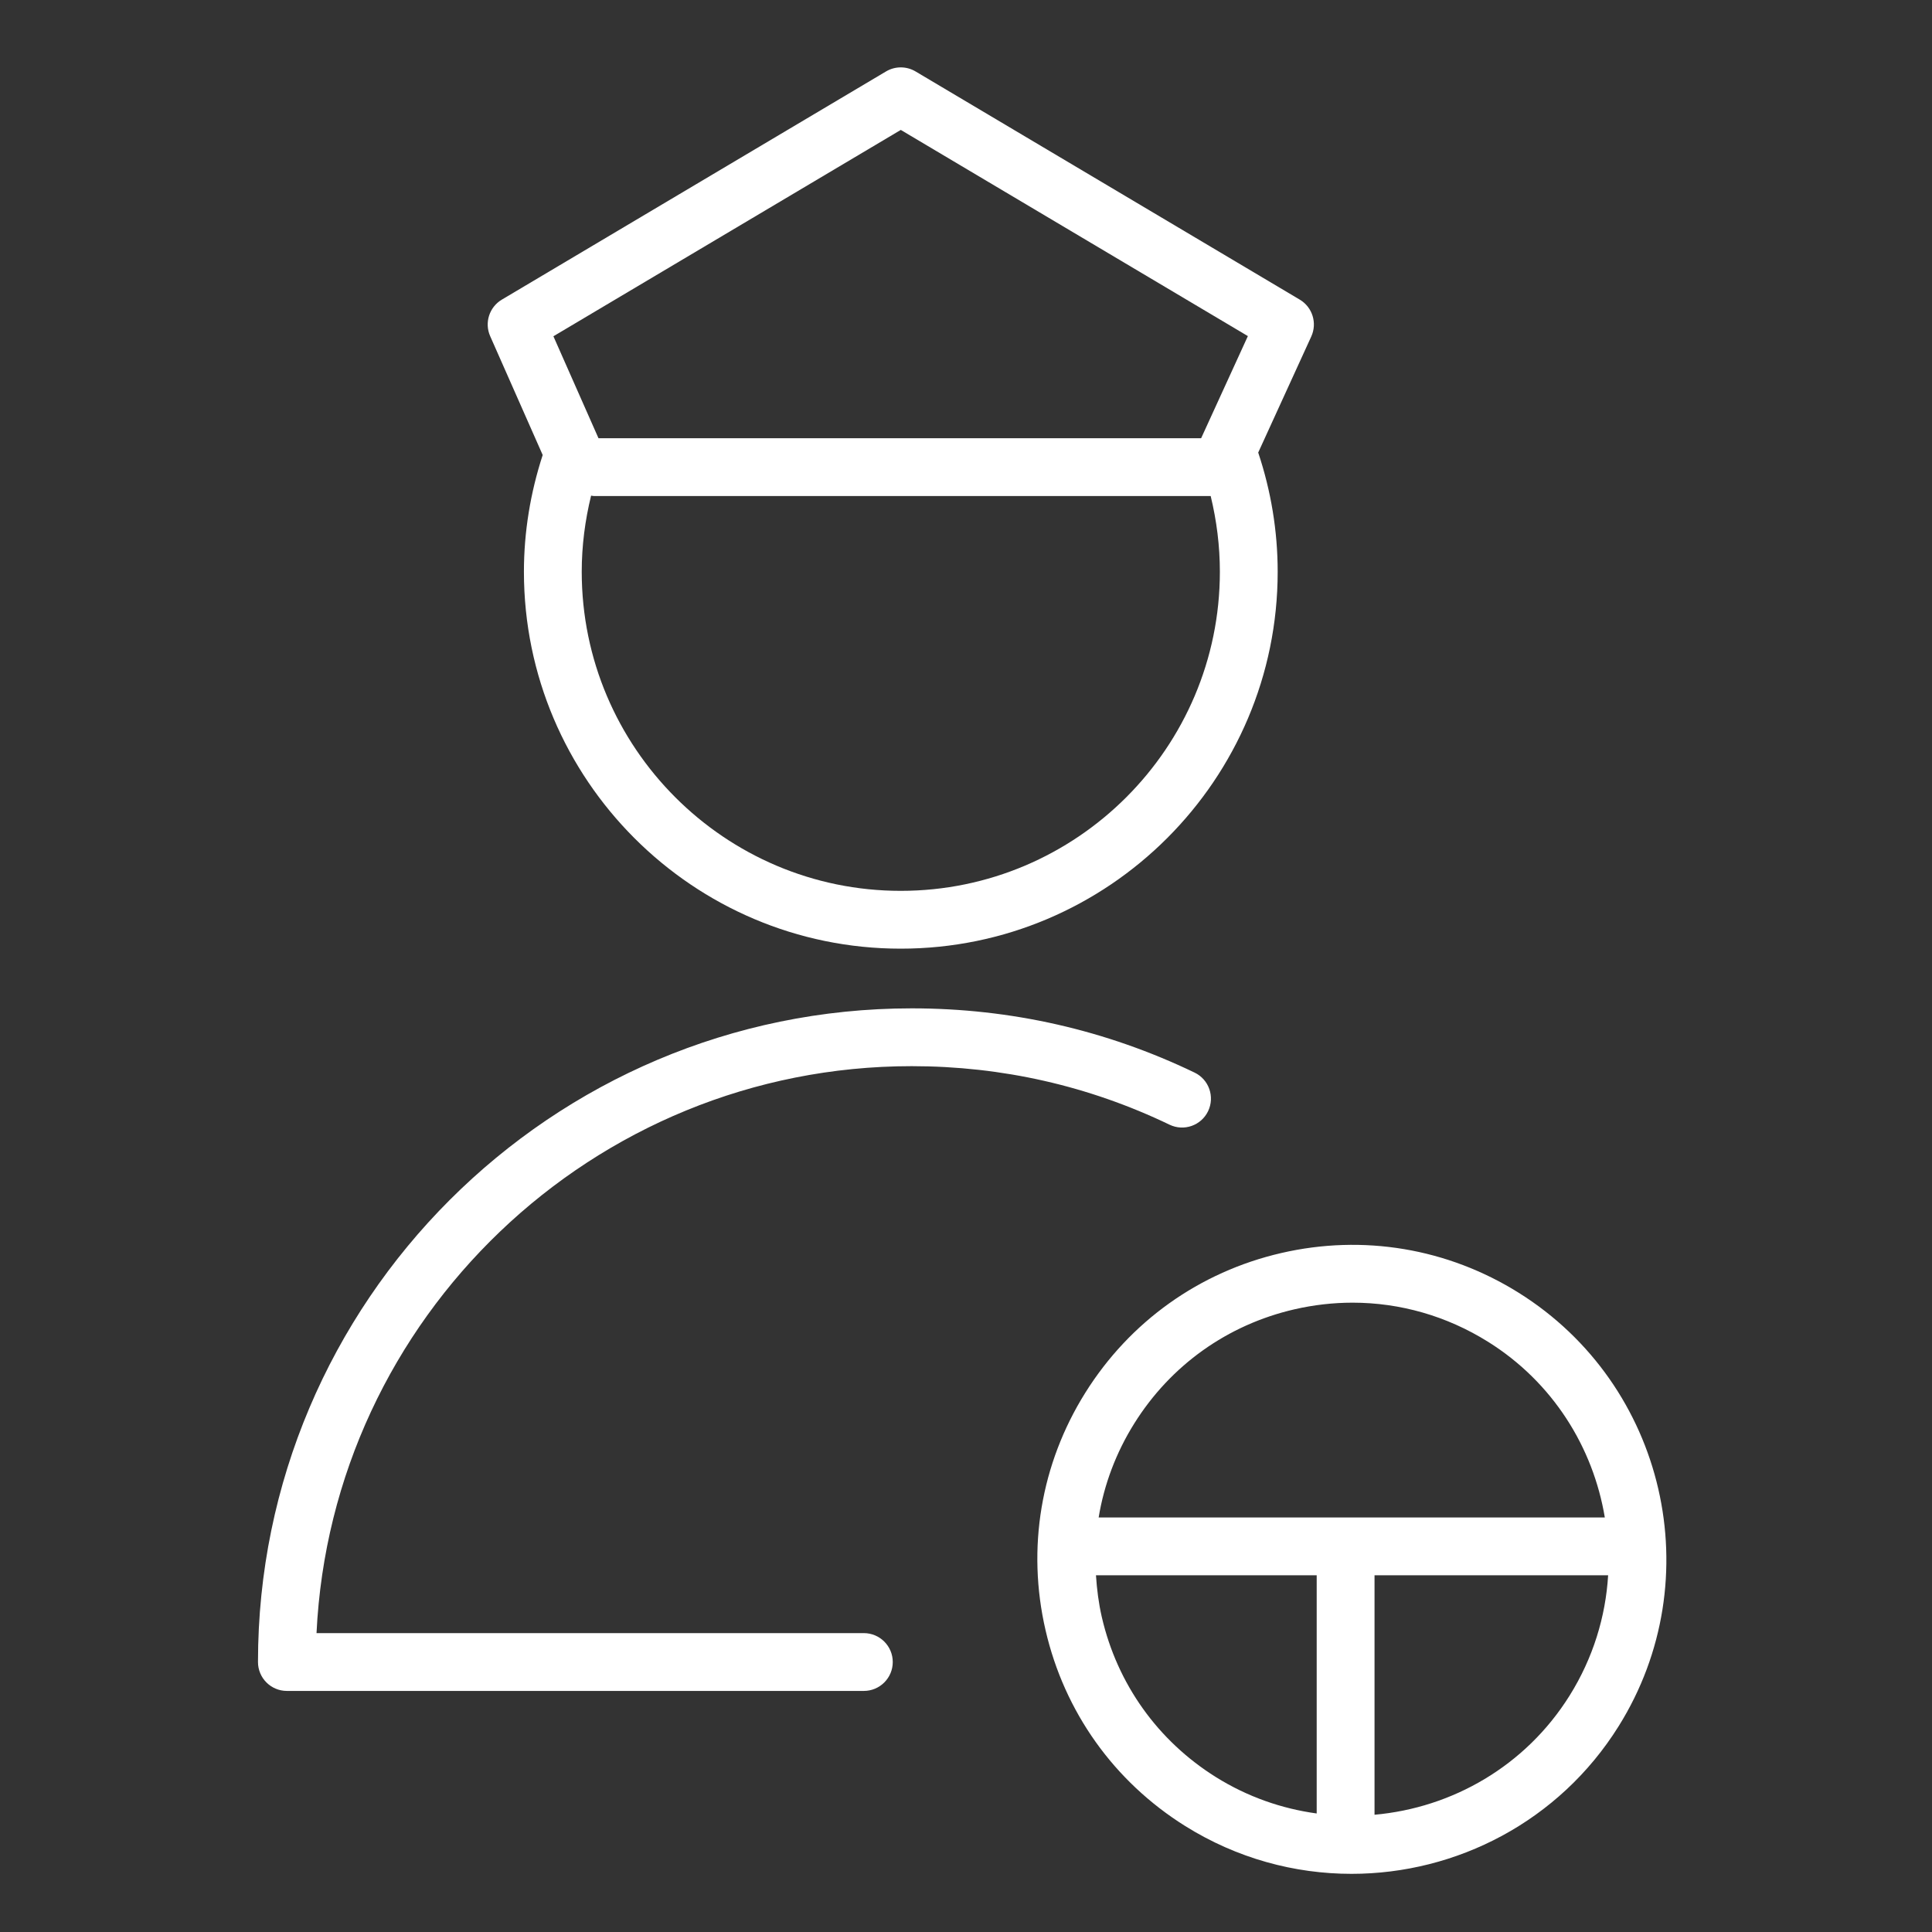
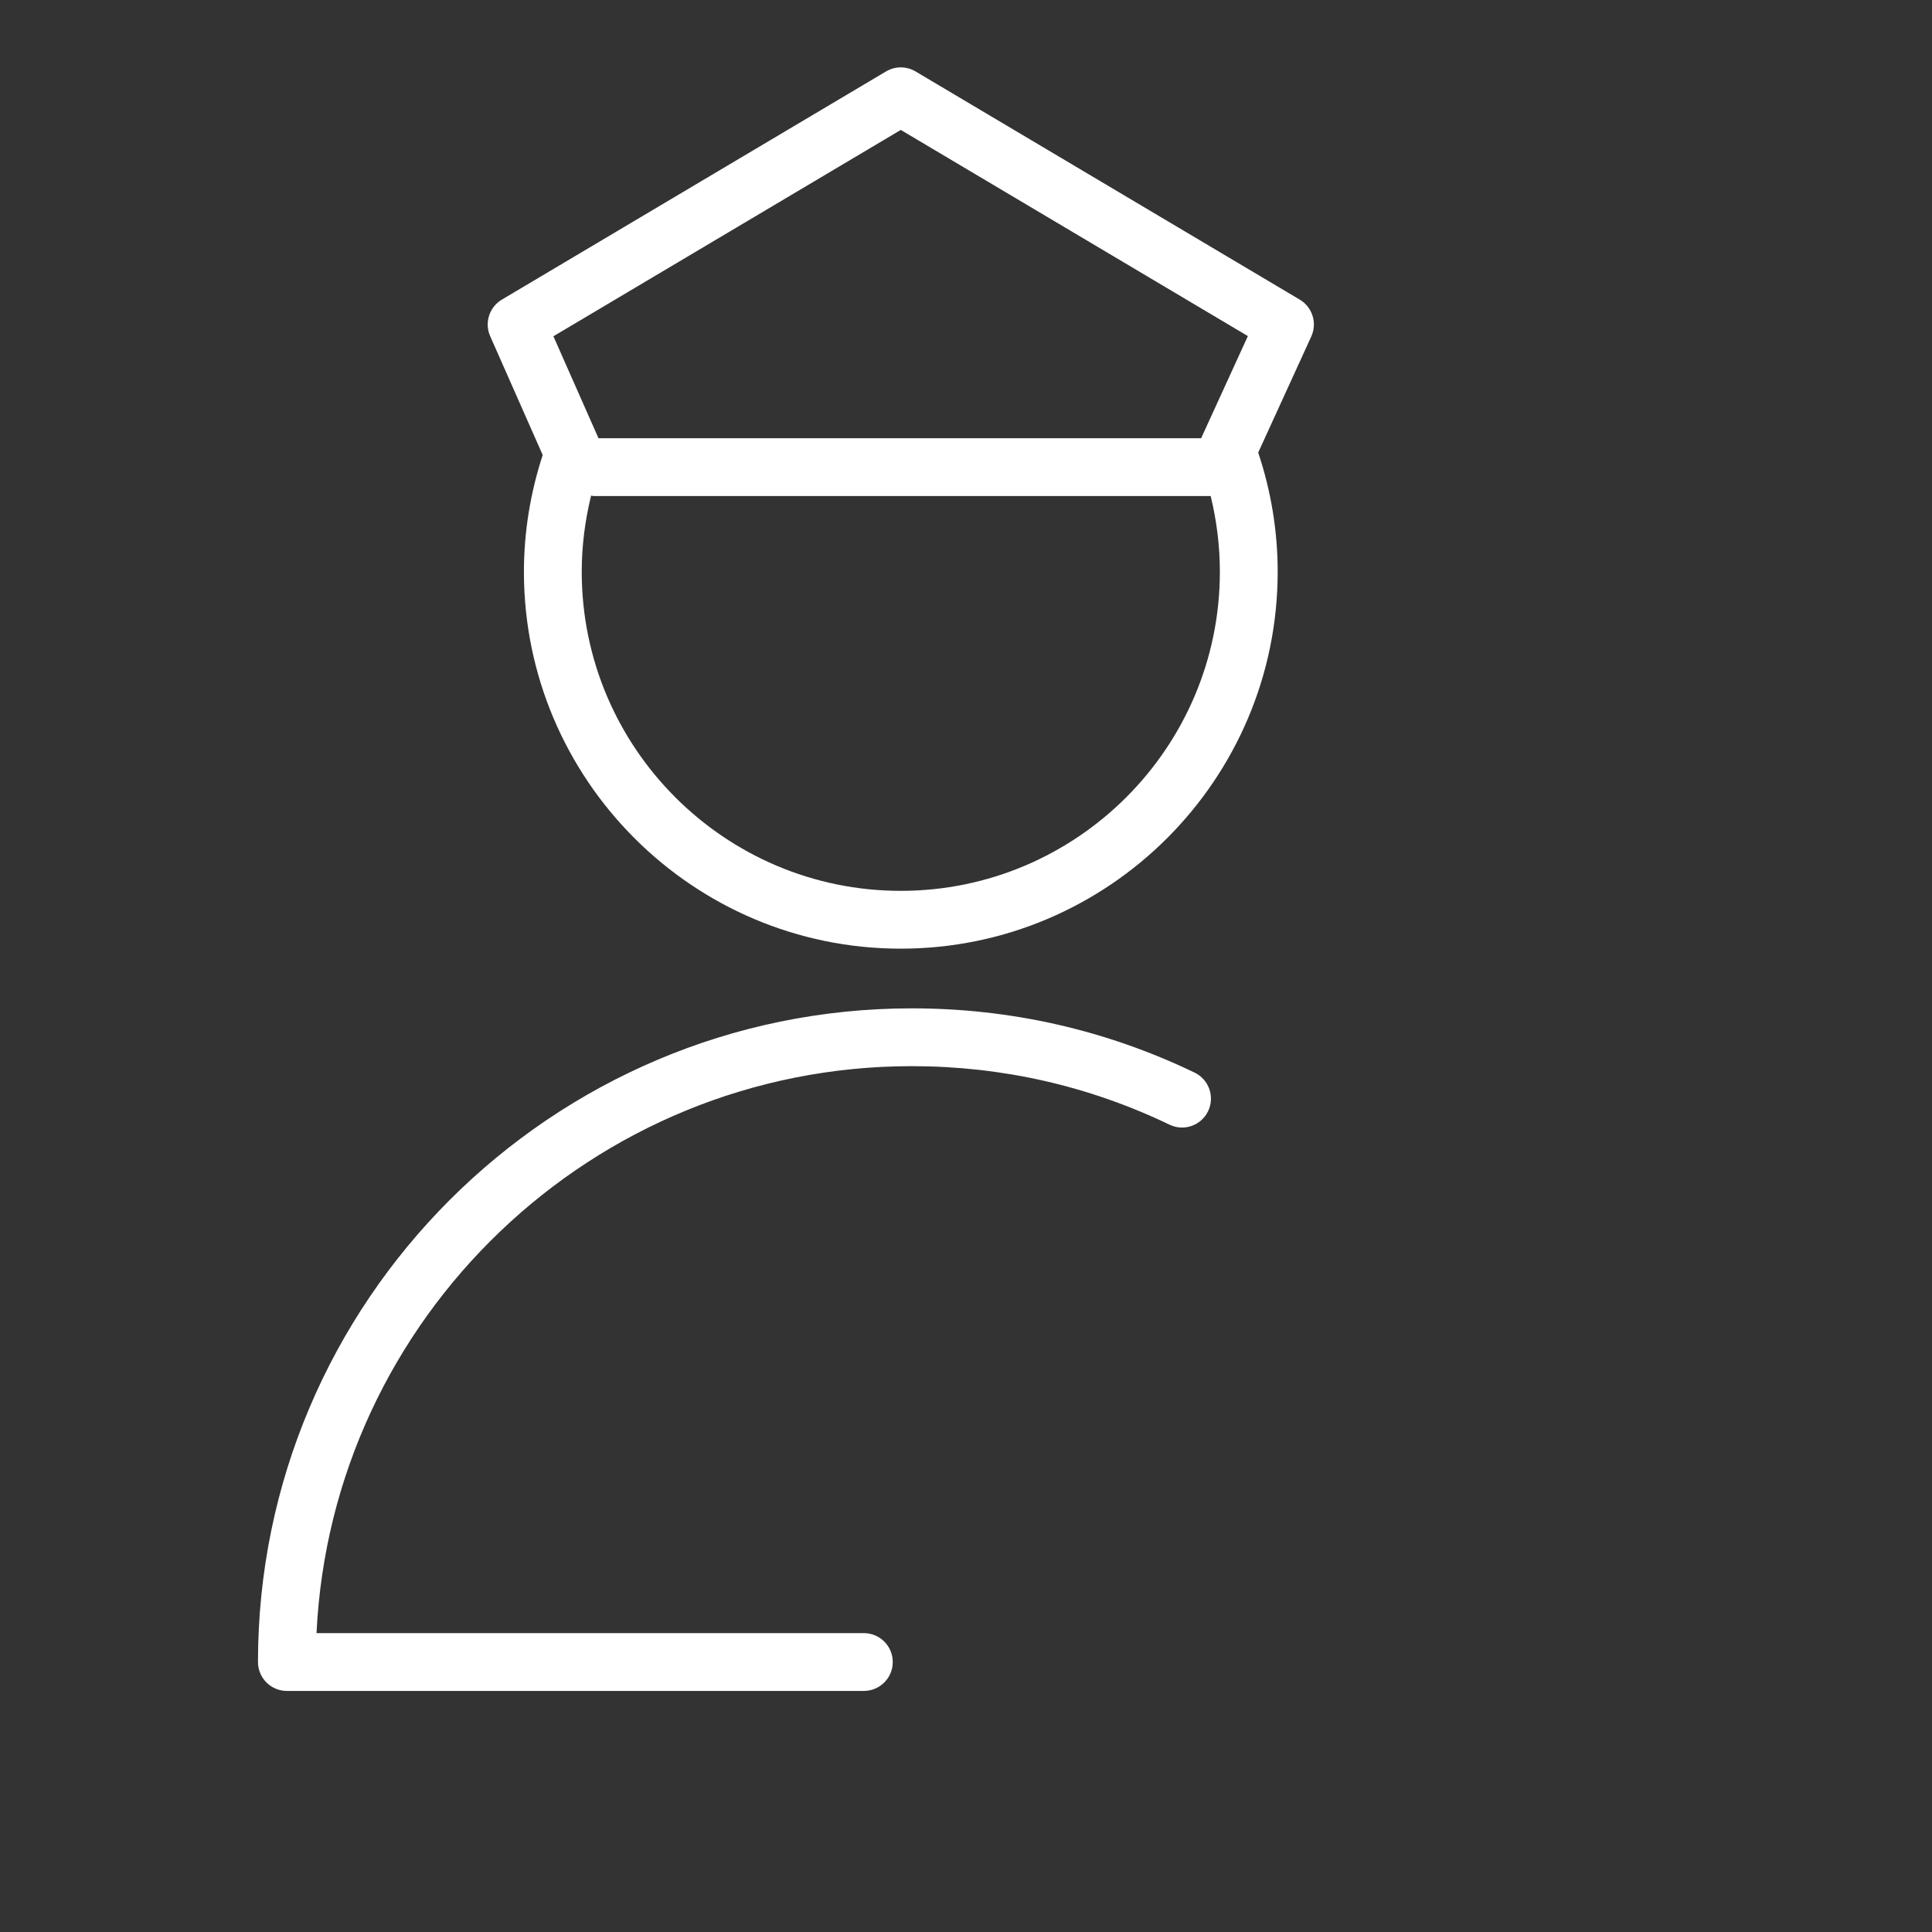
<svg xmlns="http://www.w3.org/2000/svg" viewBox="0 0 77.00 77.00" data-guides="{&quot;vertical&quot;:[],&quot;horizontal&quot;:[]}">
  <rect x="0" y="0" width="77.00" height="77.00" fill="#333333" stroke="none" />
  <defs />
  <path fill="#ffffff" stroke="none" fill-opacity="1" stroke-width="1" stroke-opacity="1" alignment-baseline="baseline" baseline-shift="baseline" id="tSvga1cb3e9e79" title="Path 33" d="M36.336 42.492C39.935 42.492 43.393 43.277 46.611 44.824C47.186 45.101 47.874 44.859 48.149 44.285C48.424 43.711 48.183 43.023 47.61 42.748C44.077 41.049 40.284 40.188 36.336 40.188C21.97 40.188 10.282 51.875 10.282 66.24C10.282 66.877 10.798 67.392 11.434 67.392C19.099 67.392 26.764 67.392 34.428 67.392C35.064 67.392 35.581 66.877 35.581 66.24C35.581 65.603 35.064 65.088 34.428 65.088C27.157 65.088 19.886 65.088 12.615 65.088C13.216 52.525 23.626 42.492 36.336 42.492Z" />
  <path fill="#ffffff" stroke="none" fill-opacity="1" stroke-width="1" stroke-opacity="1" alignment-baseline="baseline" baseline-shift="baseline" id="tSvg14c2d7843bc" title="Path 34" d="M21.629 18.134C21.141 19.634 20.881 21.196 20.881 22.787C20.881 31.07 27.618 37.809 35.898 37.809C44.182 37.809 50.922 31.07 50.922 22.787C50.922 21.161 50.656 19.565 50.146 18.037C50.851 16.495 51.556 14.953 52.261 13.411C52.505 12.876 52.308 12.242 51.801 11.941C46.697 8.91 41.593 5.879 36.489 2.847C36.127 2.632 35.674 2.632 35.313 2.847C30.209 5.879 25.105 8.91 20.002 11.941C19.5 12.239 19.3 12.865 19.536 13.398C20.234 14.976 20.931 16.555 21.629 18.134ZM35.898 35.505C28.888 35.505 23.185 29.799 23.185 22.787C23.185 21.757 23.316 20.743 23.558 19.754C23.598 19.758 23.635 19.77 23.675 19.77C31.867 19.77 40.059 19.77 48.252 19.77C48.49 20.753 48.618 21.763 48.618 22.787C48.617 29.799 42.911 35.505 35.898 35.505ZM35.901 5.178C40.512 7.917 45.123 10.656 49.734 13.395C49.113 14.752 48.492 16.109 47.871 17.466C39.865 17.466 31.859 17.466 23.853 17.466C23.254 16.111 22.655 14.756 22.056 13.402C26.671 10.66 31.286 7.919 35.901 5.178Z" />
-   <path fill="#ffffff" stroke="none" fill-opacity="1" stroke-width="1" stroke-opacity="1" alignment-baseline="baseline" baseline-shift="baseline" id="tSvg40feb52288" title="Path 35" d="M60.529 51.524C57.691 49.749 54.33 49.186 51.067 49.939C47.805 50.691 45.031 52.669 43.255 55.508C41.479 58.346 40.916 61.705 41.669 64.966C42.421 68.228 44.399 71.003 47.238 72.778C49.3 74.067 51.595 74.682 53.865 74.682C58.045 74.682 62.136 72.597 64.51 68.8C68.174 62.939 66.389 55.19 60.529 51.524ZM45.208 56.73C46.658 54.412 48.922 52.798 51.586 52.184C52.356 52.007 53.133 51.918 53.905 51.918C55.8 51.918 57.662 52.448 59.307 53.478C59.308 53.478 59.308 53.478 59.308 53.478C61.892 55.094 63.494 57.685 63.96 60.478C57.236 60.478 50.511 60.478 43.787 60.478C44.003 59.164 44.48 57.893 45.208 56.73ZM43.913 64.45C43.786 63.896 43.716 63.339 43.68 62.783C46.612 62.783 49.545 62.783 52.477 62.783C52.477 65.947 52.477 69.112 52.477 72.276C51.09 72.086 49.72 71.614 48.458 70.825C46.142 69.376 44.528 67.112 43.913 64.45ZM62.556 67.579C60.792 70.399 57.866 72.051 54.782 72.327C54.782 69.146 54.782 65.964 54.782 62.783C57.886 62.783 60.989 62.783 64.092 62.783C63.993 64.433 63.492 66.081 62.556 67.579Z" />
</svg>